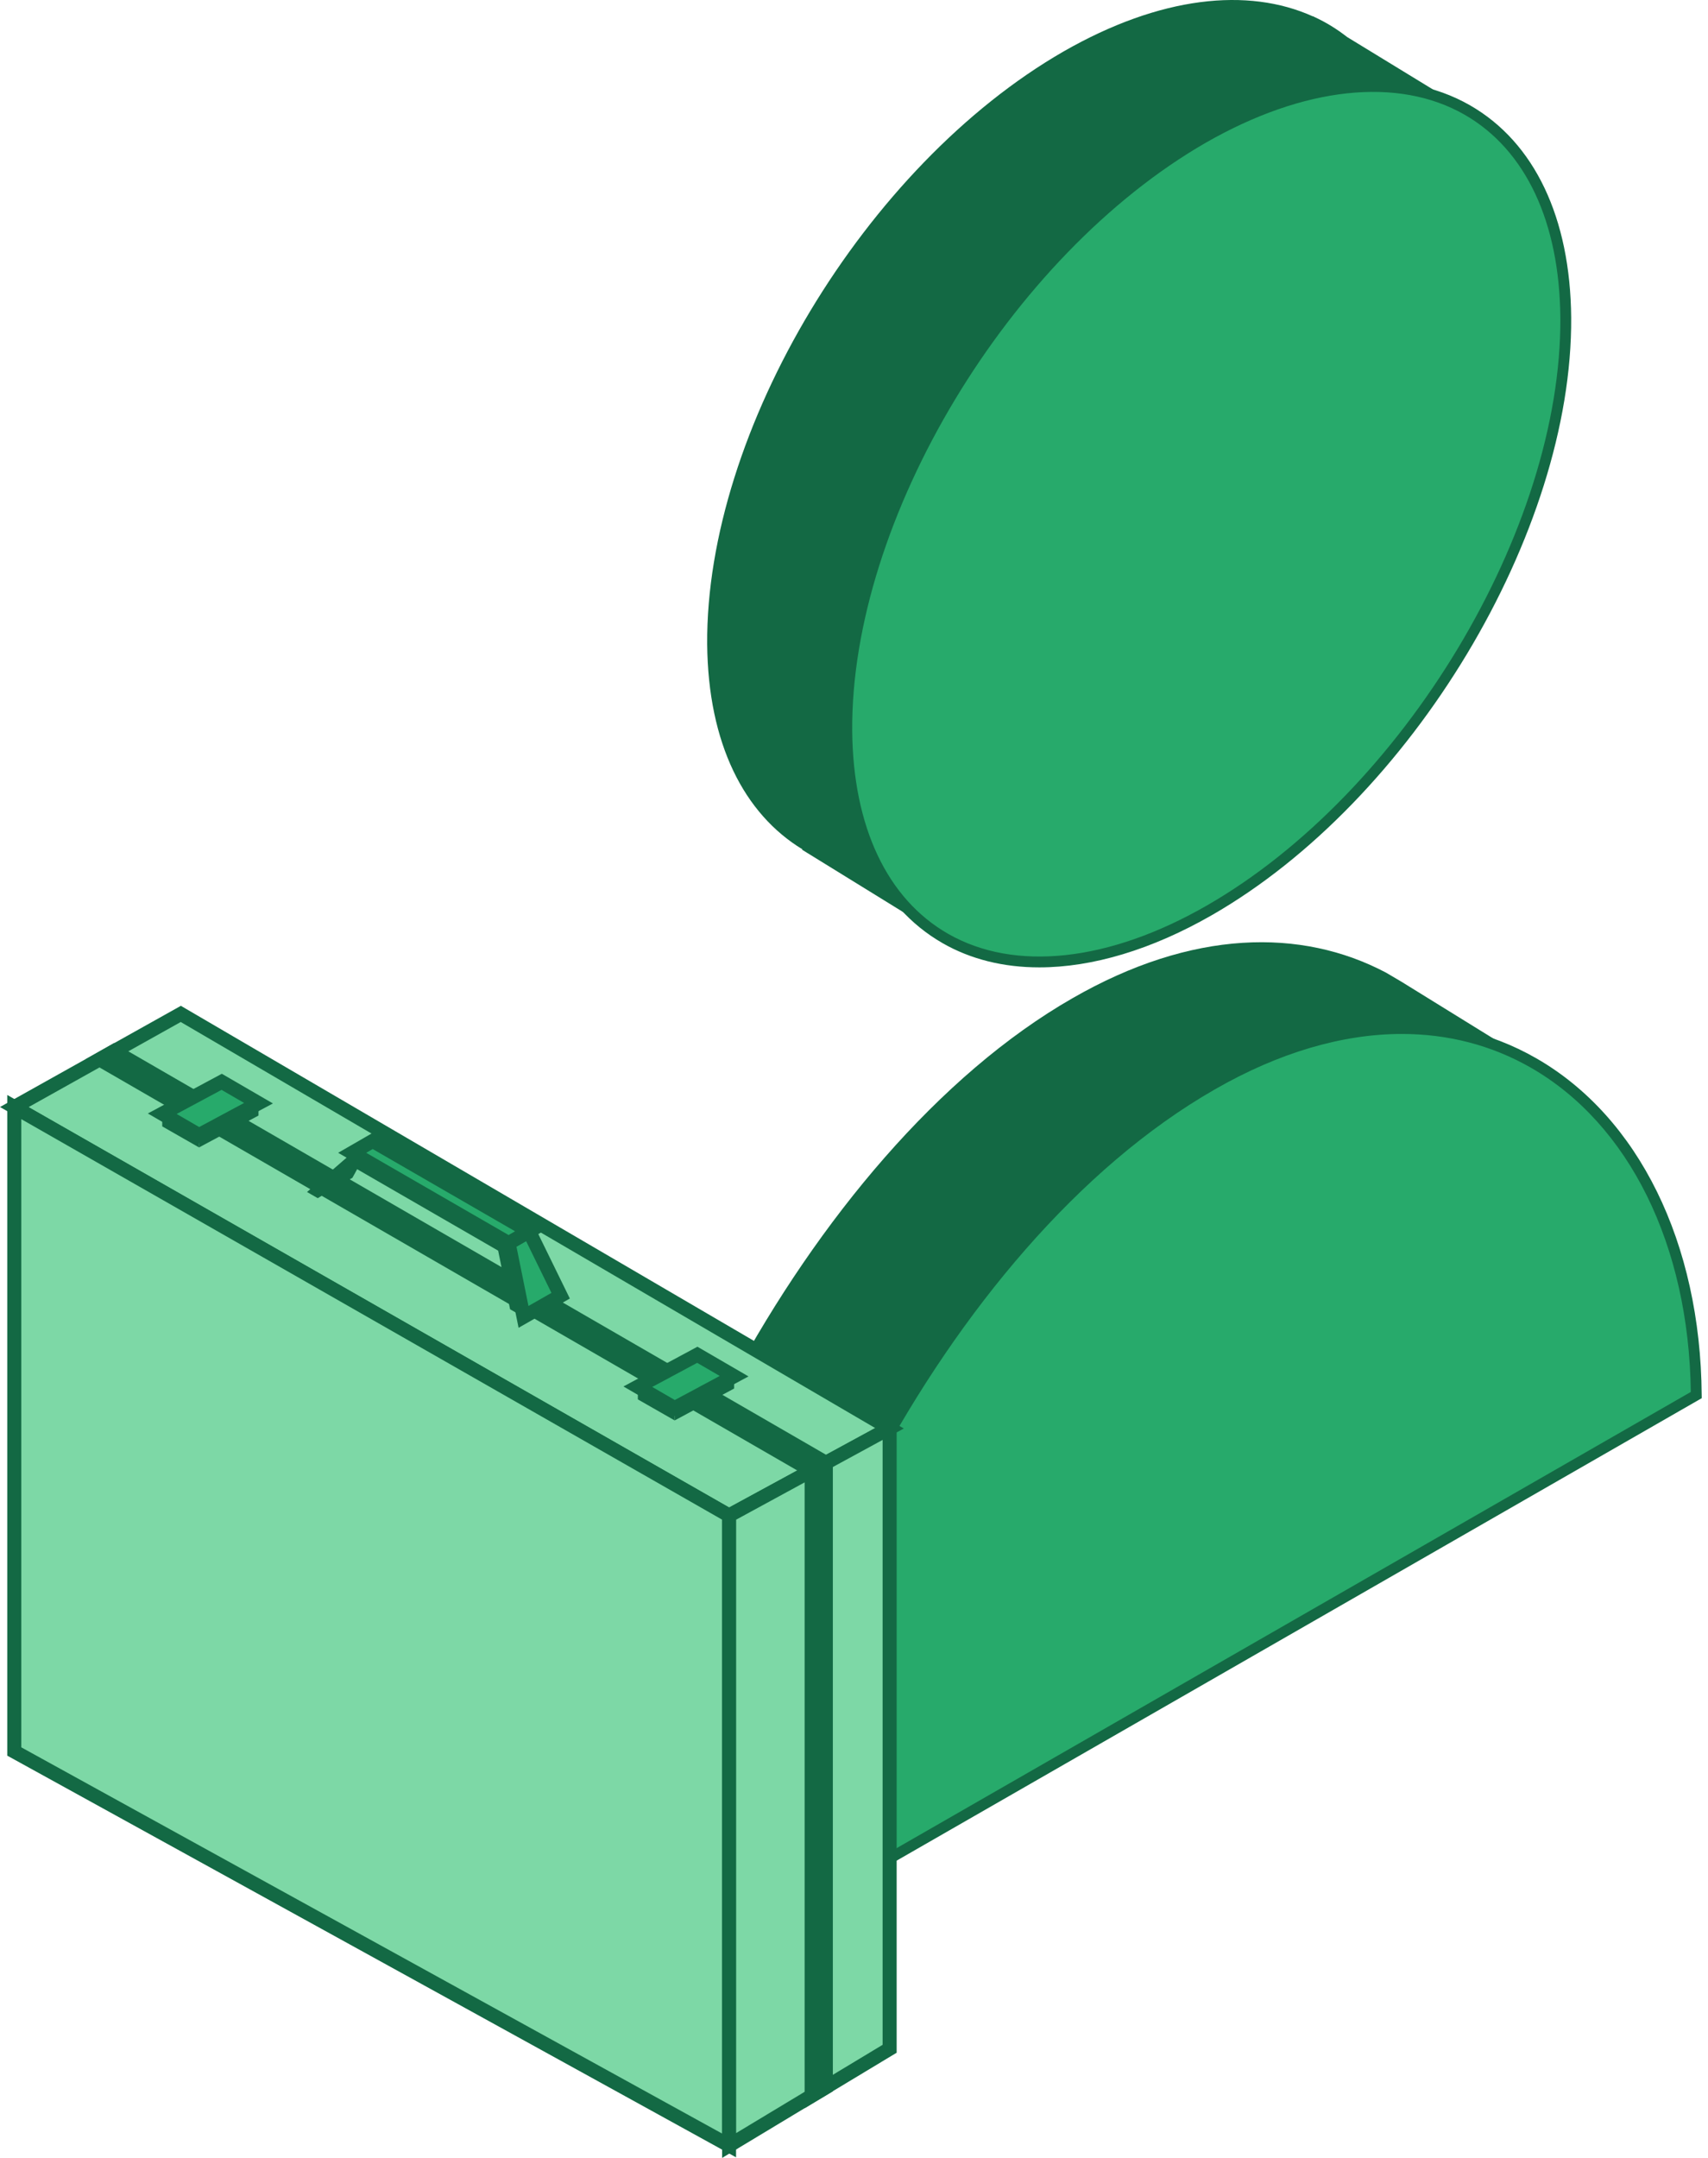
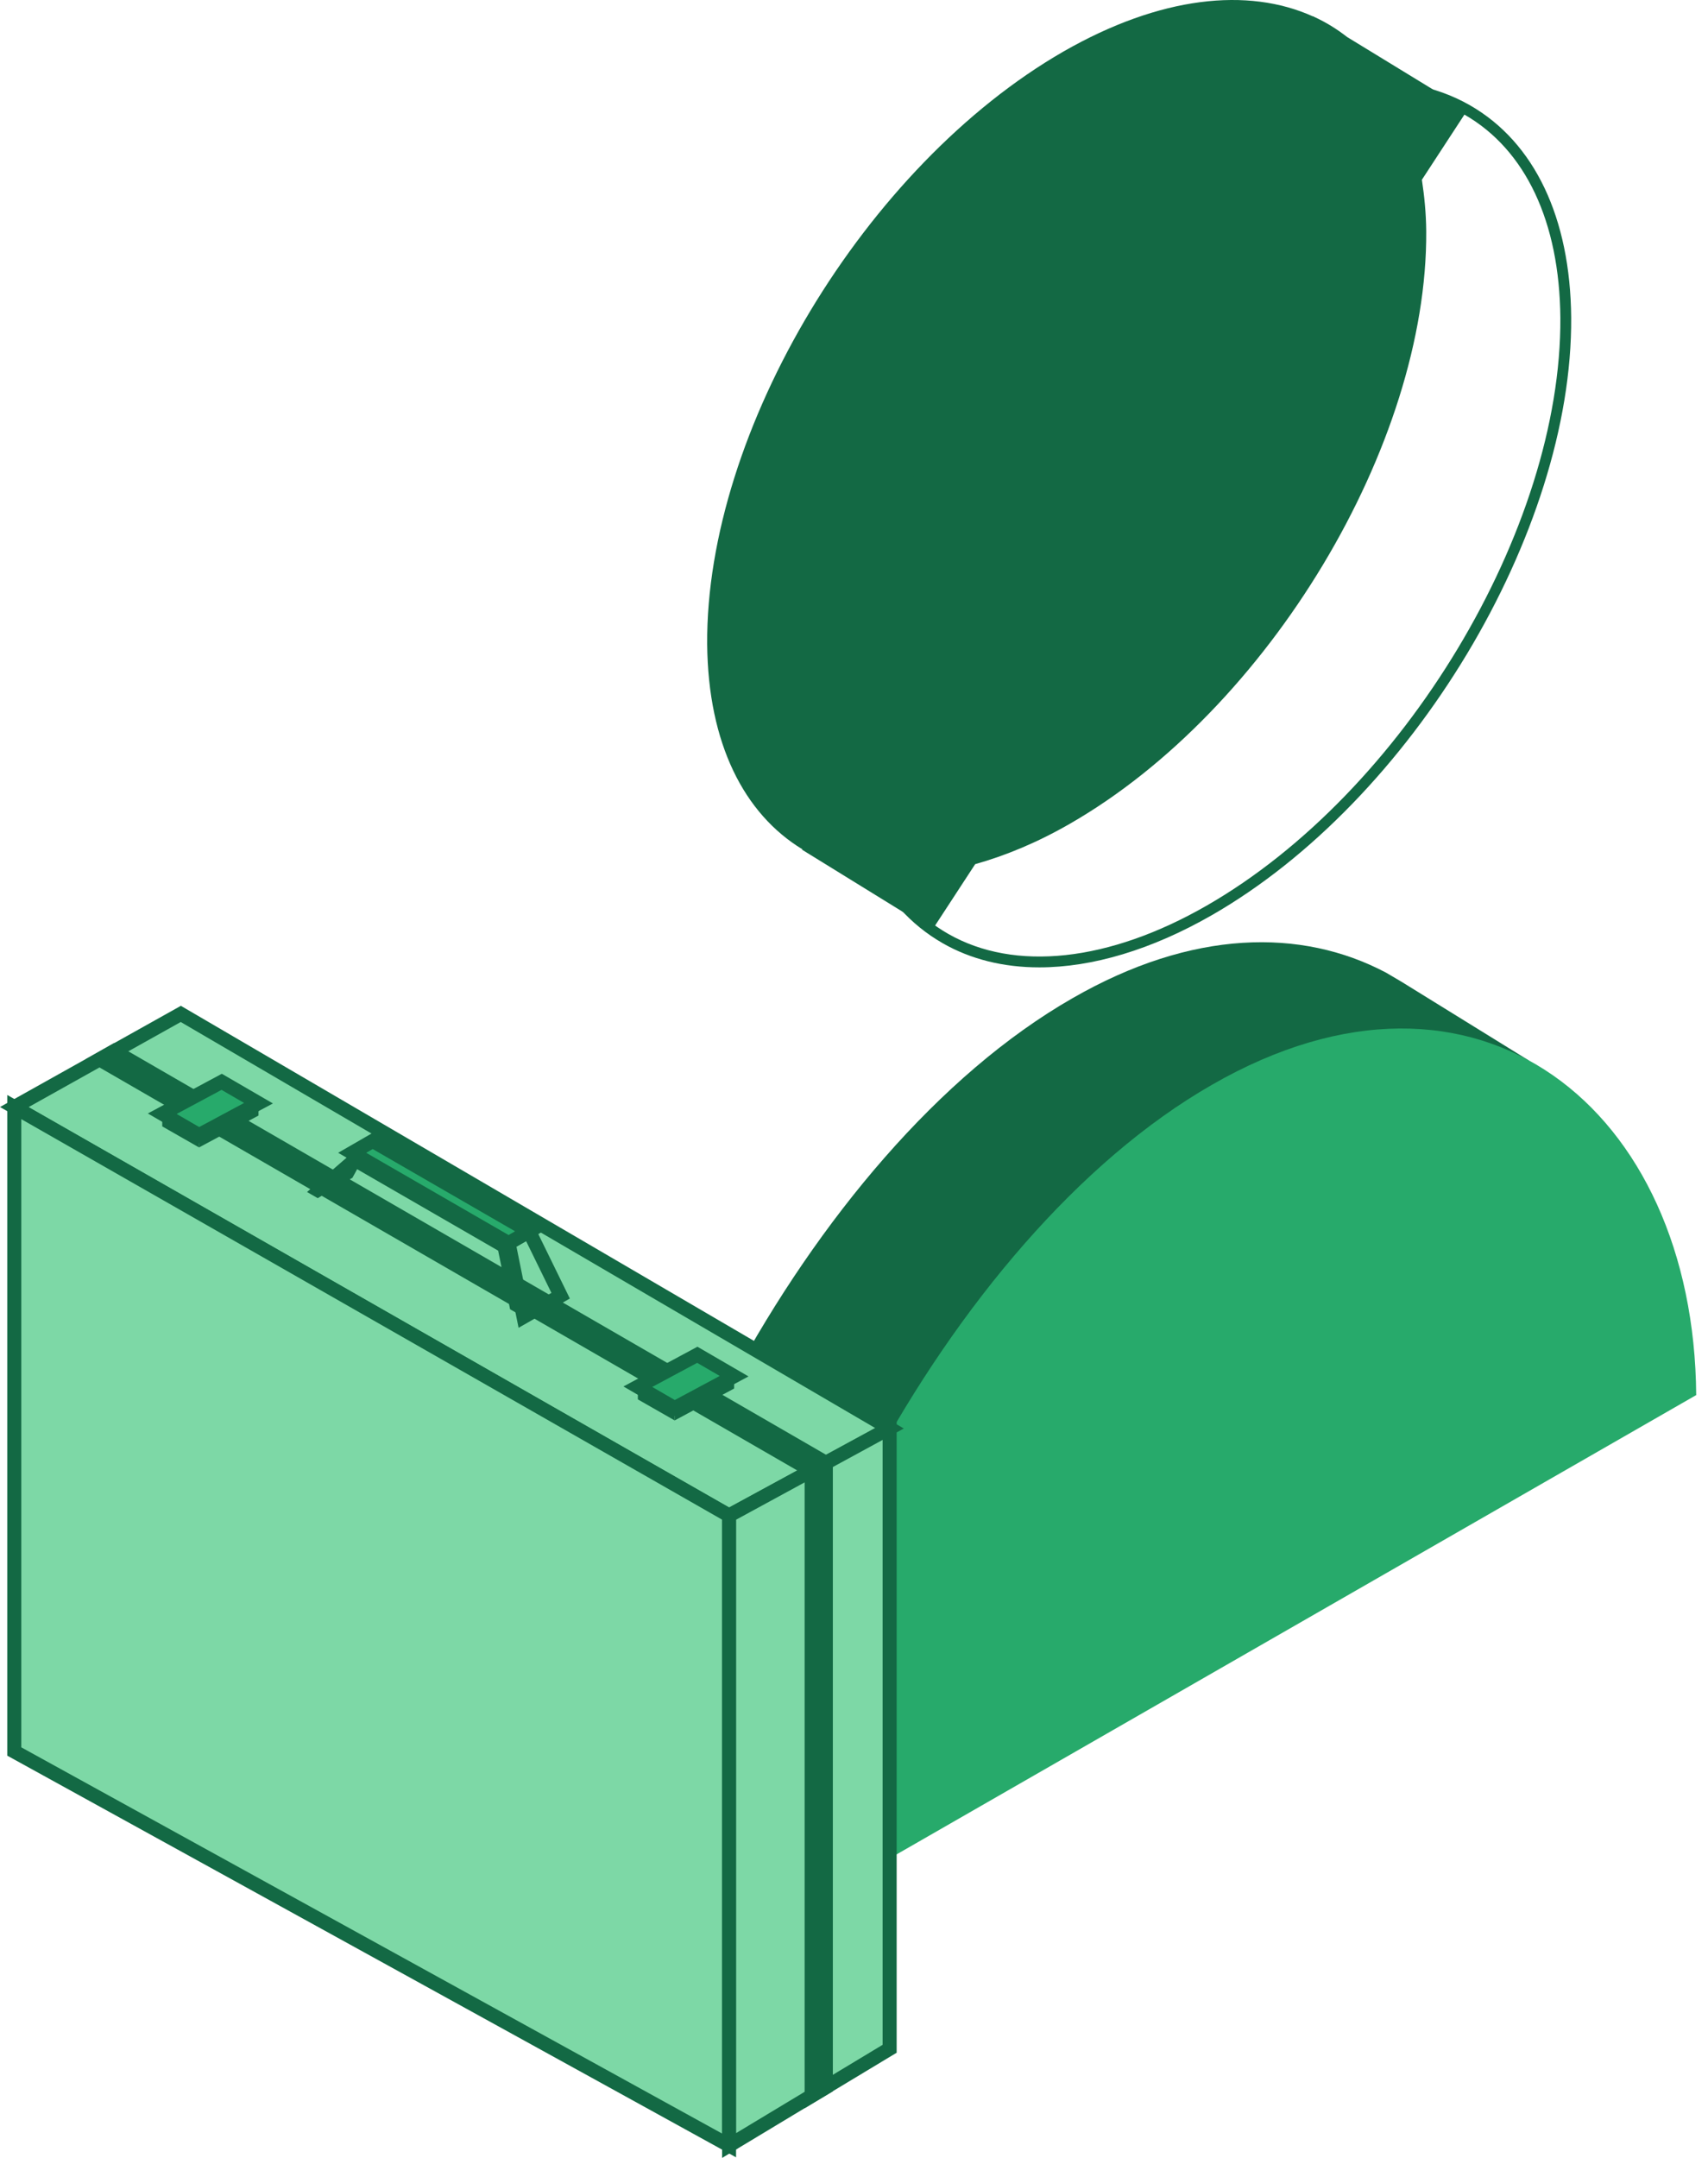
<svg xmlns="http://www.w3.org/2000/svg" width="76" height="96" viewBox="0 0 76 96" fill="none">
  <path d="M35.704 37.783L35.692 37.803L41.479 41.373L43.392 38.444C44.737 38.066 46.146 37.487 47.604 36.648C56.441 31.574 63.527 19.767 63.462 10.283C63.455 9.472 63.378 8.72 63.269 7.997L65.284 4.911L59.941 1.646C59.488 1.292 59.001 0.991 58.477 0.751L58.428 0.721L58.422 0.73C55.526 -0.577 51.623 -0.171 47.327 2.288C38.505 7.365 31.403 19.169 31.467 28.655C31.507 33.087 33.114 36.209 35.704 37.783Z" fill="#136944" />
  <path d="M69.266 58.214C69.241 54.818 68.519 51.785 67.274 49.263L68.016 47.171C68.016 47.171 62.565 43.802 62.361 43.675L61.673 43.27C57.911 41.279 53.045 41.345 47.718 44.41C35.864 51.203 26.281 70.116 26.377 82.845L32.588 86.694L46.394 73.871L43.657 72.921L69.266 58.214Z" fill="#136944" />
-   <path d="M53.538 6.136C44.716 11.213 37.614 23.018 37.678 32.503C37.76 41.99 44.975 45.573 53.813 40.497C62.65 35.423 69.736 23.616 69.671 14.131C69.591 4.646 62.375 1.078 53.538 6.136Z" fill="#27AA6B" />
  <path d="M46.246 43.036C44.659 43.036 43.201 42.68 41.945 41.96C39.076 40.315 37.474 36.958 37.437 32.506C37.372 22.958 44.541 11.035 53.417 5.927C57.923 3.348 62.294 2.896 65.413 4.686C68.277 6.331 69.876 9.685 69.912 14.13C69.978 23.687 62.81 35.609 53.933 40.707C51.245 42.251 48.603 43.036 46.246 43.036ZM53.659 6.346C44.917 11.377 37.856 23.11 37.92 32.502C37.956 36.775 39.471 39.985 42.185 41.541C45.151 43.241 49.346 42.785 53.693 40.288C62.434 35.27 69.493 23.537 69.43 14.135C69.394 9.868 67.882 6.662 65.173 5.105C62.207 3.402 58.009 3.855 53.659 6.346Z" fill="#136944" />
  <path d="M53.926 48.26C42.072 55.053 32.489 73.966 32.585 86.695L75.475 62.063C75.38 49.349 65.764 41.449 53.926 48.26Z" fill="#27AA6B" />
-   <path d="M32.347 87.111L32.344 86.697C32.251 74.314 41.411 55.156 53.806 48.05C59.034 45.042 64.202 44.697 68.355 47.078C72.915 49.692 75.668 55.294 75.719 62.061L75.721 62.202L75.598 62.272L32.347 87.111ZM62.379 45.998C59.735 45.998 56.904 46.826 54.048 48.469C41.928 55.414 32.94 74.018 32.829 86.278L75.235 61.924C75.148 55.393 72.493 50.008 68.116 47.497C66.367 46.496 64.429 45.998 62.379 45.998Z" fill="#136944" />
  <path d="M39.581 63.54L32.44 67.422L0.635 49.25L8.044 45.105L39.581 63.54Z" fill="#7DD8A6" />
  <path d="M32.436 67.781L0 49.248L8.048 44.746L40.217 63.55L32.436 67.781ZM1.27 49.253L32.444 67.064L38.945 63.531L8.042 45.466L1.27 49.253Z" fill="#136944" />
  <path d="M32.44 67.422V95.444L0.635 77.918V49.25L32.44 67.422Z" fill="#7DD8A6" />
  <path d="M32.752 95.973L0.323 78.104V48.712L32.752 67.241V95.973ZM0.948 77.734L32.127 94.914V67.603L0.948 49.788V77.734Z" fill="#136944" />
  <path d="M32.444 67.42V95.447L36.116 93.239L36.747 92.86L39.586 91.145V63.534L36.747 65.073L36.103 65.426L32.444 67.42Z" fill="#7DD8A6" />
  <path d="M32.131 96V67.234L39.898 63.008V91.32L32.131 96ZM32.756 67.606V94.895L39.273 90.968V64.058L32.756 67.606Z" fill="#136944" />
  <path d="M4.429 47.129L36.103 65.426L36.116 65.44V93.239L36.746 92.86V65.073L5.072 46.763L4.429 47.129Z" fill="#136944" />
  <path d="M35.803 93.79V65.606L3.802 47.127L5.074 46.402L5.229 46.492L37.059 64.893V93.038L35.803 93.79ZM5.058 47.13L36.328 65.209L36.416 65.3L36.428 65.44V92.688L36.434 92.684V65.254L5.07 47.124L5.058 47.13Z" fill="#136944" />
-   <path d="M22.629 55.303L23.295 58.585L24.947 57.643L23.543 54.776L22.629 55.303Z" fill="#27AA6B" />
  <path d="M23.075 59.07L22.279 55.145L23.677 54.338L25.356 57.768L23.075 59.07ZM22.981 55.461L23.515 58.099L24.537 57.517L23.41 55.214L22.981 55.461Z" fill="#136944" />
  <path d="M14.137 53.303L15.682 52.396L16.583 50.758L15.277 51.766L14.137 53.303Z" fill="#136944" />
  <path d="M15.67 51.285L22.63 55.303L23.543 54.776L16.584 50.758L15.67 51.285Z" fill="#27AA6B" />
  <path d="M22.63 55.664L15.046 51.285L16.584 50.397L24.168 54.776L22.63 55.664ZM16.295 51.285L22.63 54.943L22.918 54.776L16.584 51.118L16.295 51.285Z" fill="#136944" />
  <path d="M15.67 51.285L22.629 55.303L23.295 58.585L22.697 58.246L22.166 55.638L15.731 51.922L14.137 53.303L13.662 53.029L15.67 51.285Z" fill="#136944" />
  <path d="M28.382 61.69L30.02 62.642L32.666 61.223L31.028 60.271L28.382 61.69Z" fill="#27AA6B" />
  <path d="M30.014 63L27.741 61.68L31.033 59.912L33.306 61.233L30.014 63ZM29.023 61.701L30.026 62.283L32.025 61.212L31.022 60.629L29.023 61.701Z" fill="#136944" />
  <path d="M32.666 61.223V61.772L30.02 63.191V62.642L32.666 61.223Z" fill="#136944" />
  <path d="M28.382 61.69V62.255L30.02 63.191V62.642L28.382 61.69Z" fill="#136944" />
  <path d="M7.219 49.545L8.857 50.498L11.502 49.079L9.864 48.127L7.219 49.545Z" fill="#27AA6B" />
  <path d="M8.85 50.855L6.578 49.535L9.871 47.769L12.143 49.089L8.85 50.855ZM7.86 49.557L8.863 50.139L10.861 49.067L9.858 48.485L7.86 49.557Z" fill="#136944" />
  <path d="M11.502 49.079V49.628L8.856 51.047V50.498L11.502 49.079Z" fill="#136944" />
  <path d="M7.219 49.545V50.11L8.857 51.046V50.497L7.219 49.545Z" fill="#136944" />
</svg>